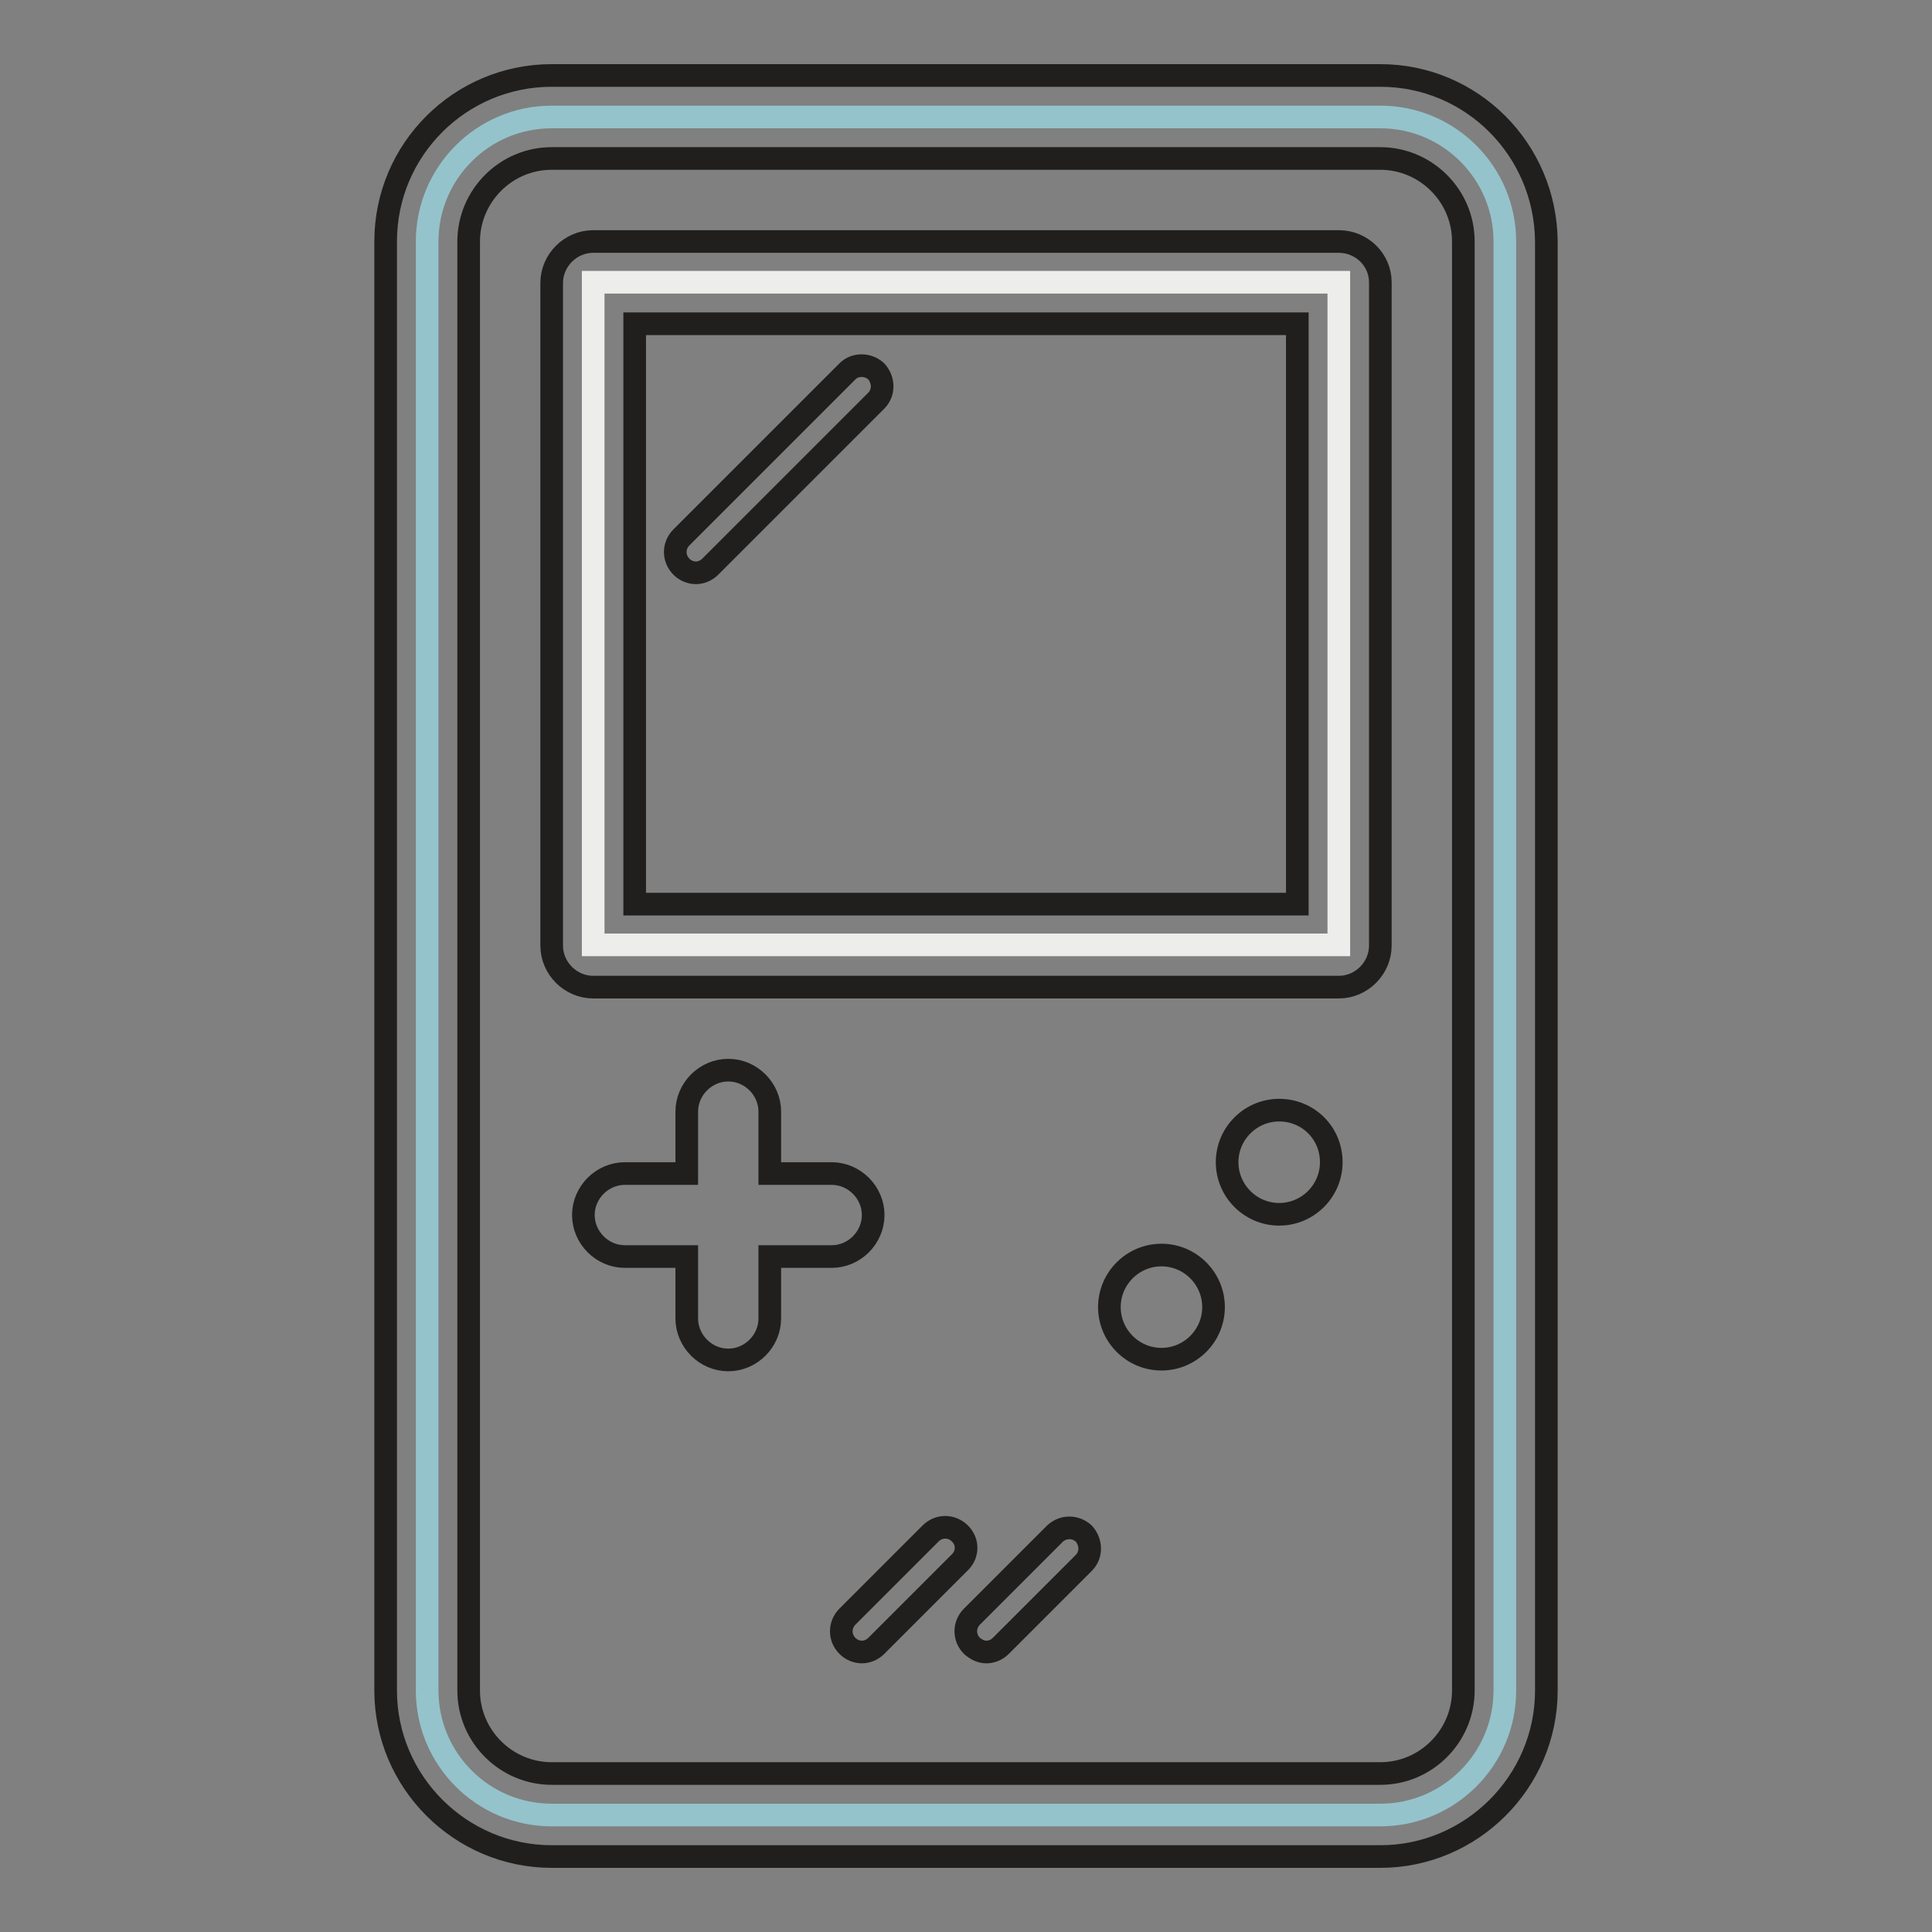
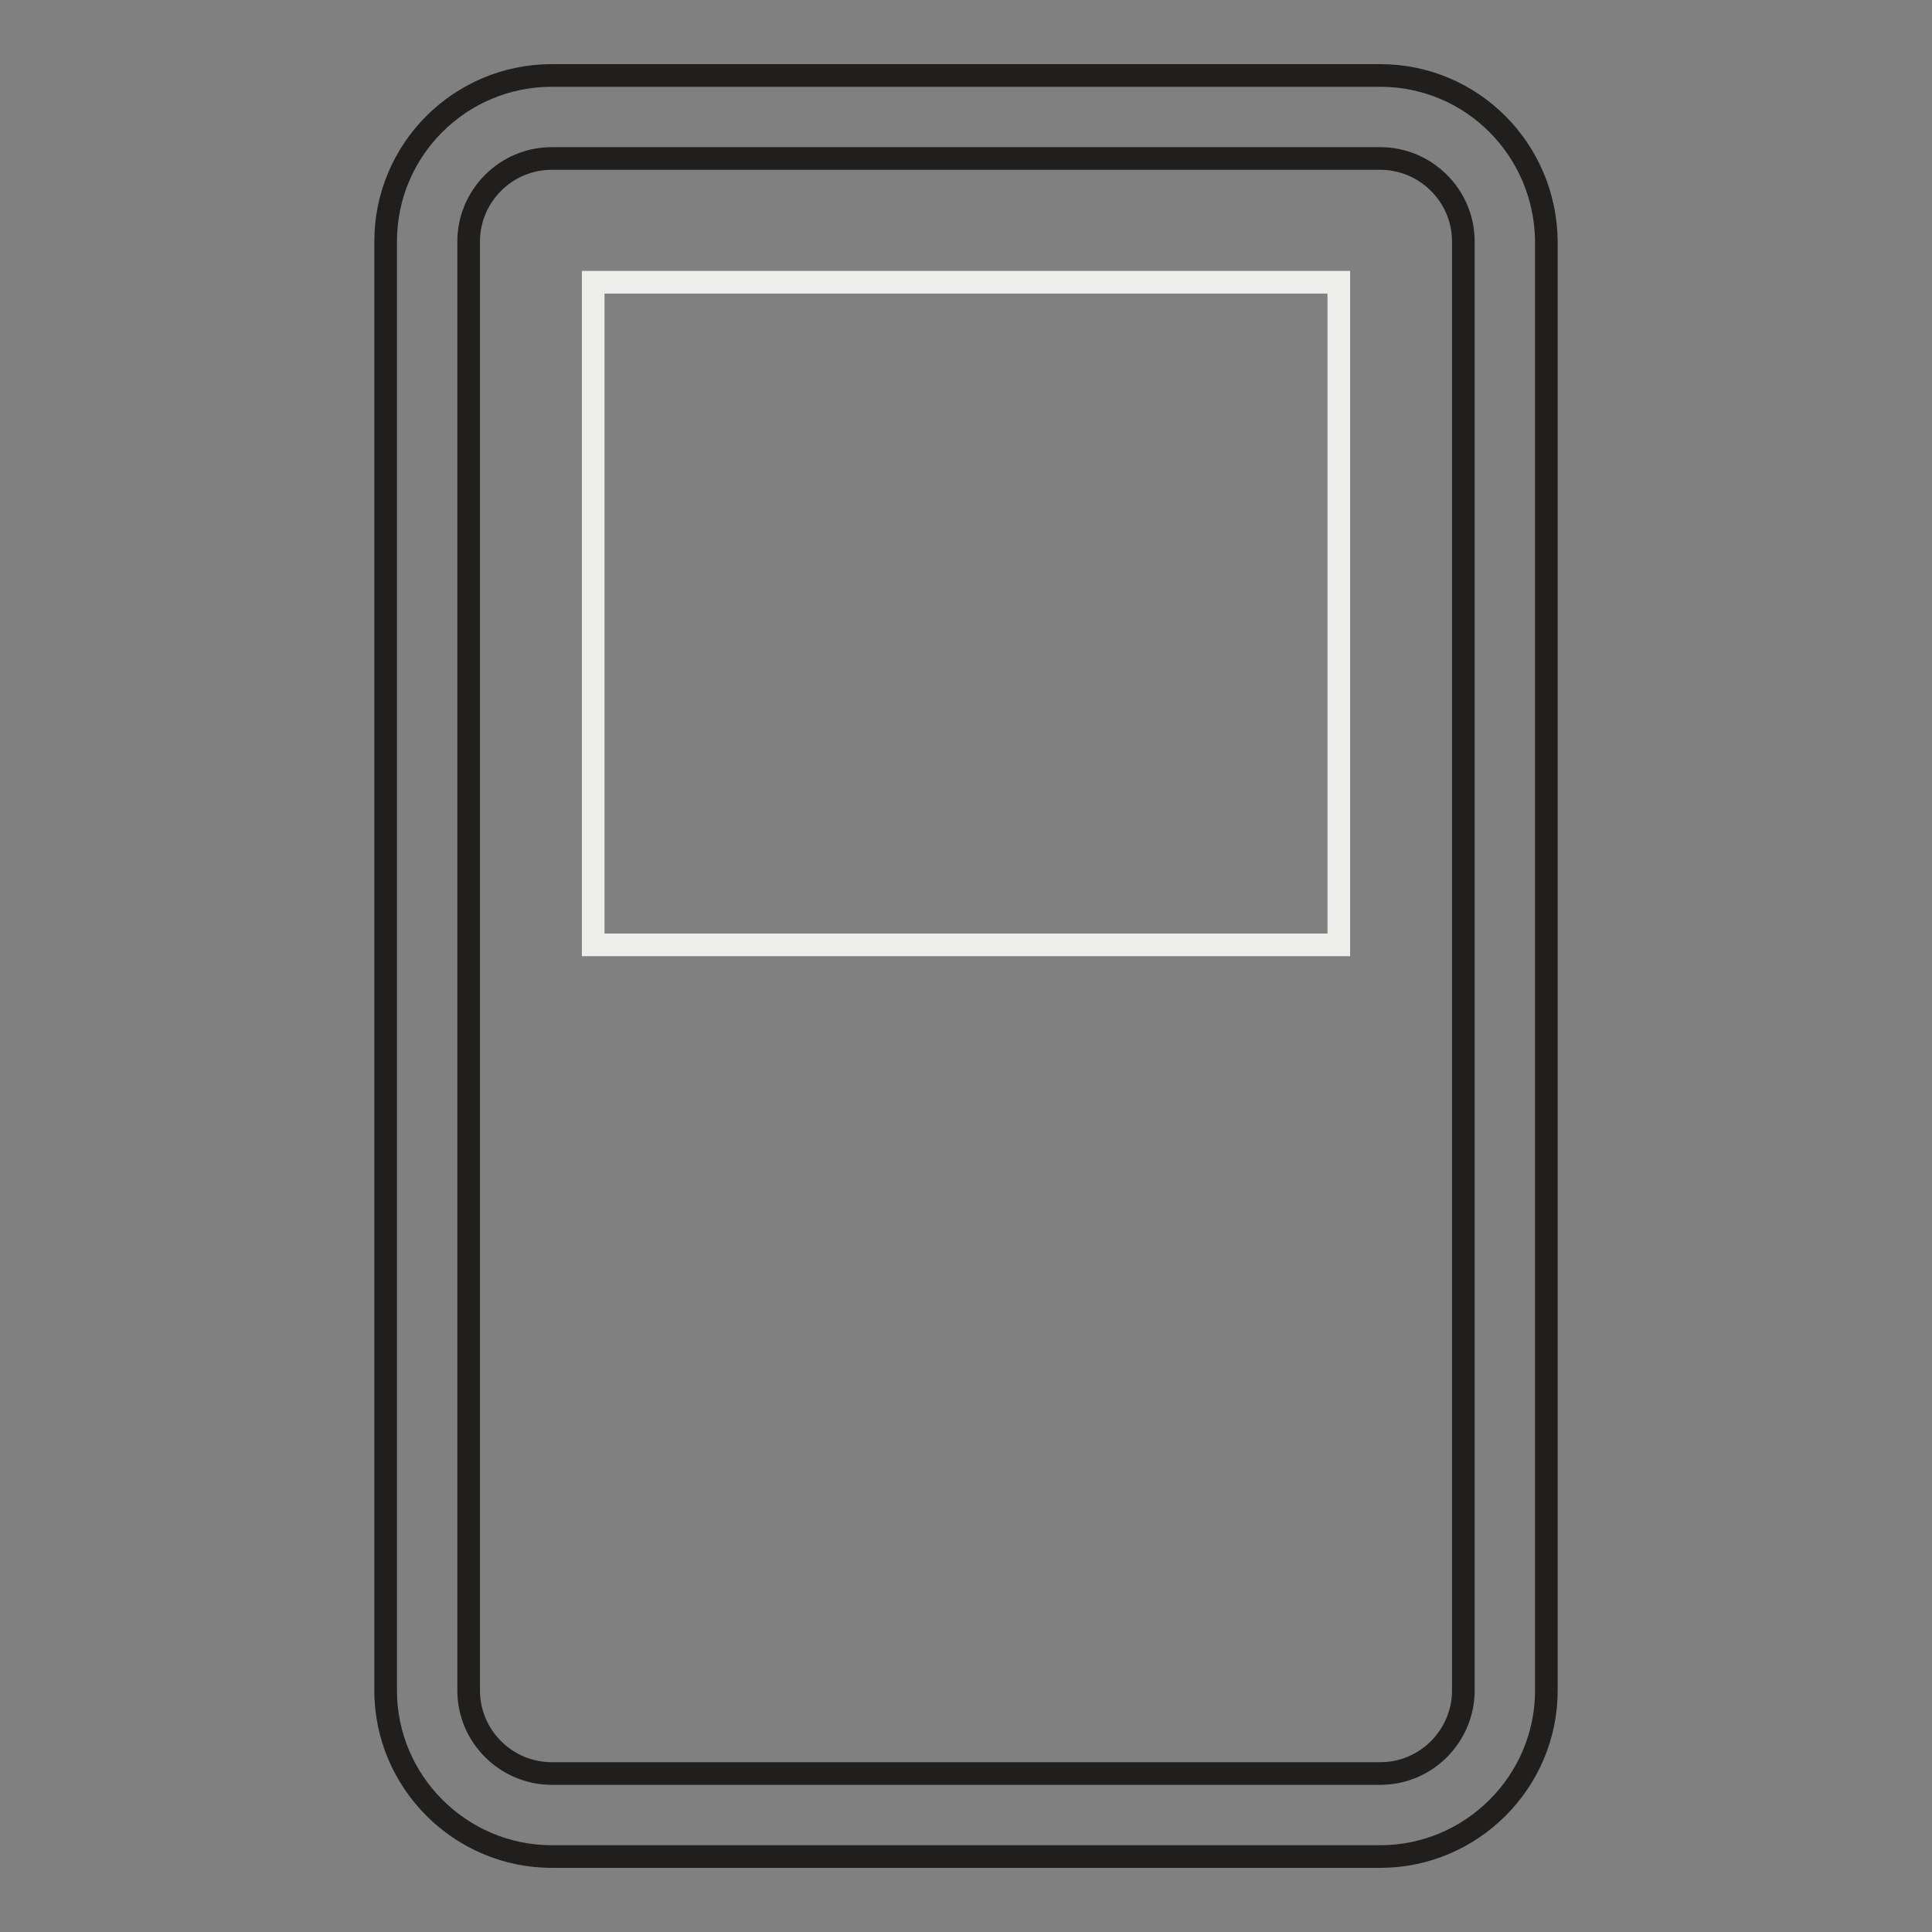
<svg xmlns="http://www.w3.org/2000/svg" version="1.1" x="0px" y="0px" viewBox="0 0 256 256" enable-background="new 0 0 256 256" xml:space="preserve">
  <rect x="0" y="0" width="256" height="256" fill="#808080" stroke="none" />
  <g>
-     <path stroke-width="3" fill-opacity="0" stroke="#94c3cb" d="M199.4,224c0,9.1-7.4,16.5-16.5,16.5H73.1c-9.1,0-16.5-7.4-16.5-16.5V32c0-9.1,7.4-16.5,16.5-16.5h109.8 c9.1,0,16.5,7.4,16.5,16.5L199.4,224L199.4,224z" />
    <path stroke-width="3" fill-opacity="0" stroke="#ededec" d="M78.6,37.4h98.8v87.8H78.6V37.4z" />
-     <path stroke-width="3" fill-opacity="0" stroke="#211f1e" d="M182.9,10H73.1c-12.1,0-22,9.8-22,22V224c0,12.1,9.9,22,22,22h109.8c12.1,0,22-9.9,22-22V32 C204.8,19.8,195,10,182.9,10z M193.9,224c0,6-4.9,11-11,11H73.1c-6,0-11-4.9-11-11V32c0-6,4.9-11,11-11h109.8c6,0,11,4.9,11,11V224 z" />
-     <path stroke-width="3" fill-opacity="0" stroke="#211f1e" d="M177.4,32H78.6c-3,0-5.5,2.5-5.5,5.5v87.8c0,3,2.5,5.5,5.5,5.5h98.8c3,0,5.5-2.5,5.5-5.5V37.4 C182.9,34.4,180.4,32,177.4,32z M171.9,119.8H84.1V42.9h87.8V119.8z M115.7,161c0-3-2.5-5.5-5.5-5.5h-8.2v-8.2c0-3-2.5-5.5-5.5-5.5 c-3,0-5.5,2.5-5.5,5.5v8.2h-8.2c-3,0-5.5,2.5-5.5,5.5s2.5,5.5,5.5,5.5h8.2v8.2c0,3,2.5,5.5,5.5,5.5c3,0,5.5-2.5,5.5-5.5v-8.2h8.2 C113.2,166.5,115.7,164,115.7,161z M153.9,166.3c-3.8,0-6.9,3.1-6.9,6.9c0,3.8,3.1,6.9,6.9,6.9c3.8,0,6.9-3.1,6.9-6.9 C160.8,169.4,157.7,166.3,153.9,166.3z M169.5,147.1c-3.8,0-6.9,3.1-6.9,6.9c0,3.8,3.1,6.9,6.9,6.9c3.8,0,6.9-3.1,6.9-6.9 C176.4,150.1,173.3,147.1,169.5,147.1z M127.2,203.2c-1.1-1.1-2.8-1.1-3.9,0l-11,11c-1.1,1.1-1.1,2.8,0,3.9 c0.5,0.5,1.2,0.8,1.9,0.8c0.7,0,1.4-0.3,1.9-0.8l11-11C128.3,206,128.3,204.3,127.2,203.2z M139.8,203.2l-11,11 c-1.1,1.1-1.1,2.8,0,3.9c0.6,0.5,1.2,0.8,1.9,0.8c0.7,0,1.4-0.3,1.9-0.8l11-11c1.1-1.1,1-2.8,0-3.9 C142.5,202.2,140.9,202.2,139.8,203.2z" />
-     <path stroke-width="3" fill-opacity="0" stroke="#211f1e" d="M92.2,75.9c0.7,0,1.4-0.3,1.9-0.8l22-22c1.1-1.1,1-2.8,0-3.9c-1.1-1-2.8-1-3.8,0l-22,22 c-1.1,1.1-1.1,2.8,0,3.9C90.8,75.6,91.5,75.9,92.2,75.9z" />
+     <path stroke-width="3" fill-opacity="0" stroke="#211f1e" d="M182.9,10H73.1c-12.1,0-22,9.8-22,22V224c0,12.1,9.9,22,22,22h109.8c12.1,0,22-9.9,22-22V32 C204.8,19.8,195,10,182.9,10z M193.9,224c0,6-4.9,11-11,11H73.1c-6,0-11-4.9-11-11V32c0-6,4.9-11,11-11h109.8c6,0,11,4.9,11,11z" />
  </g>
</svg>